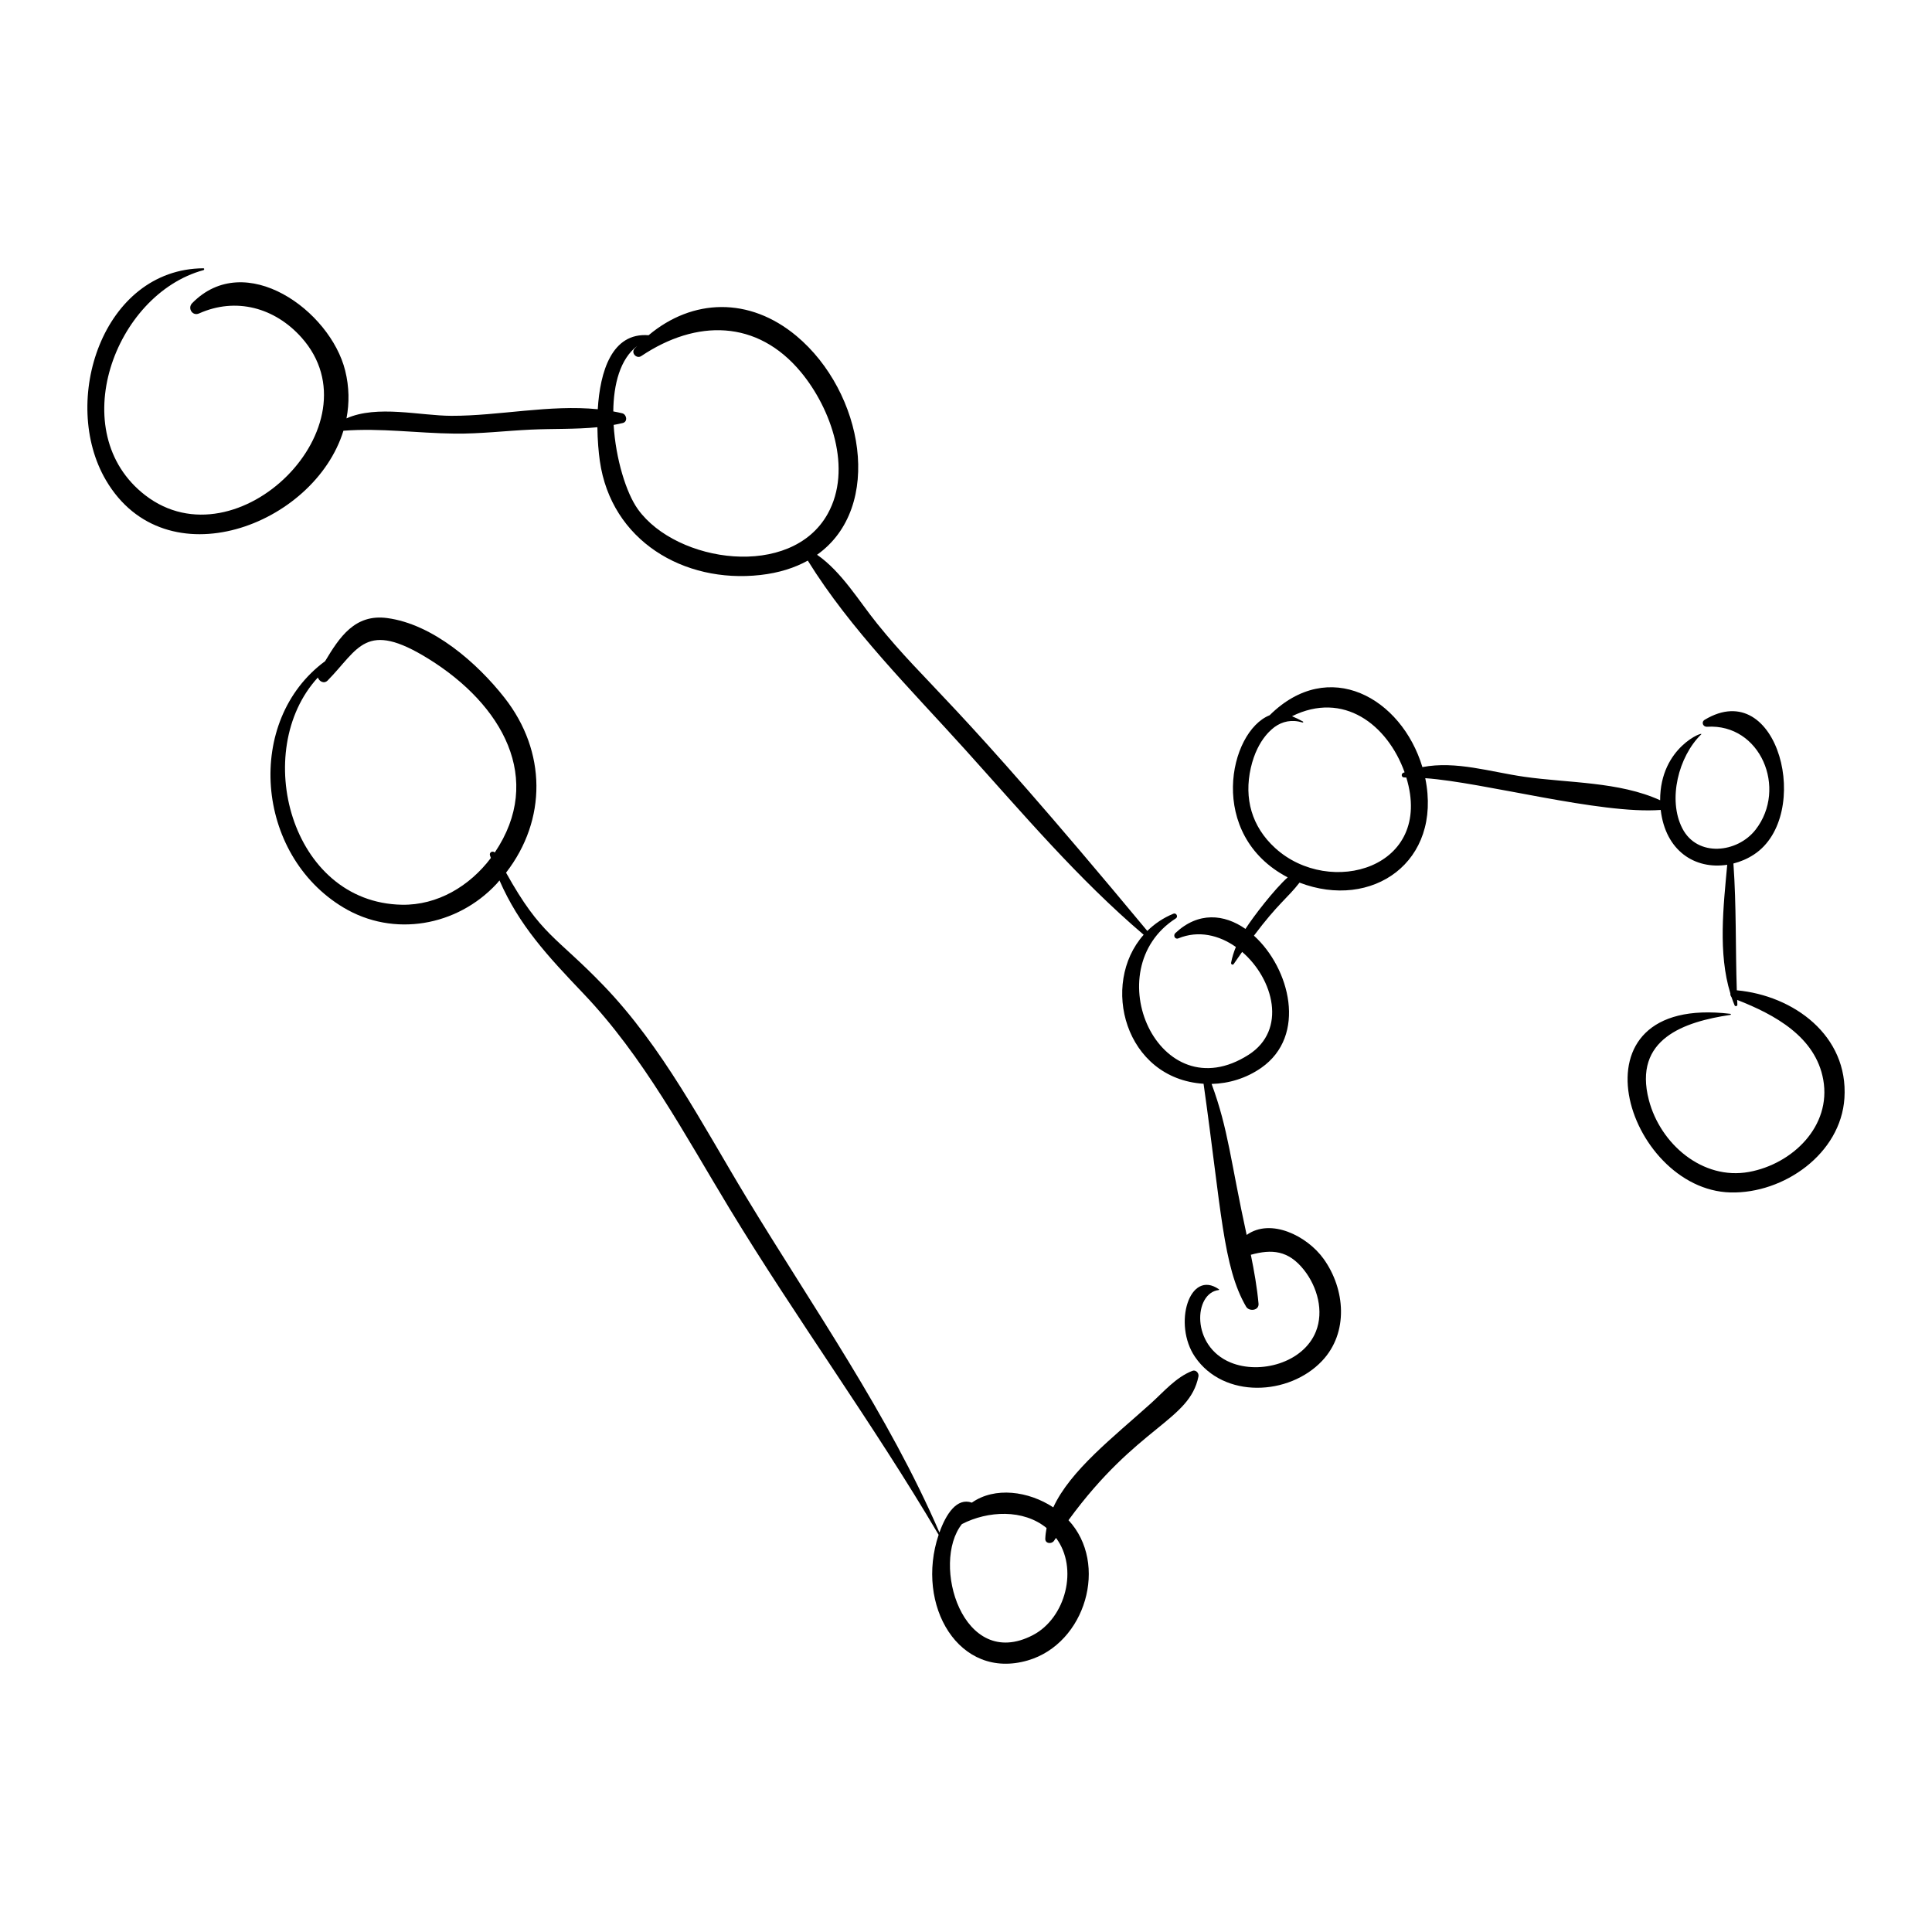
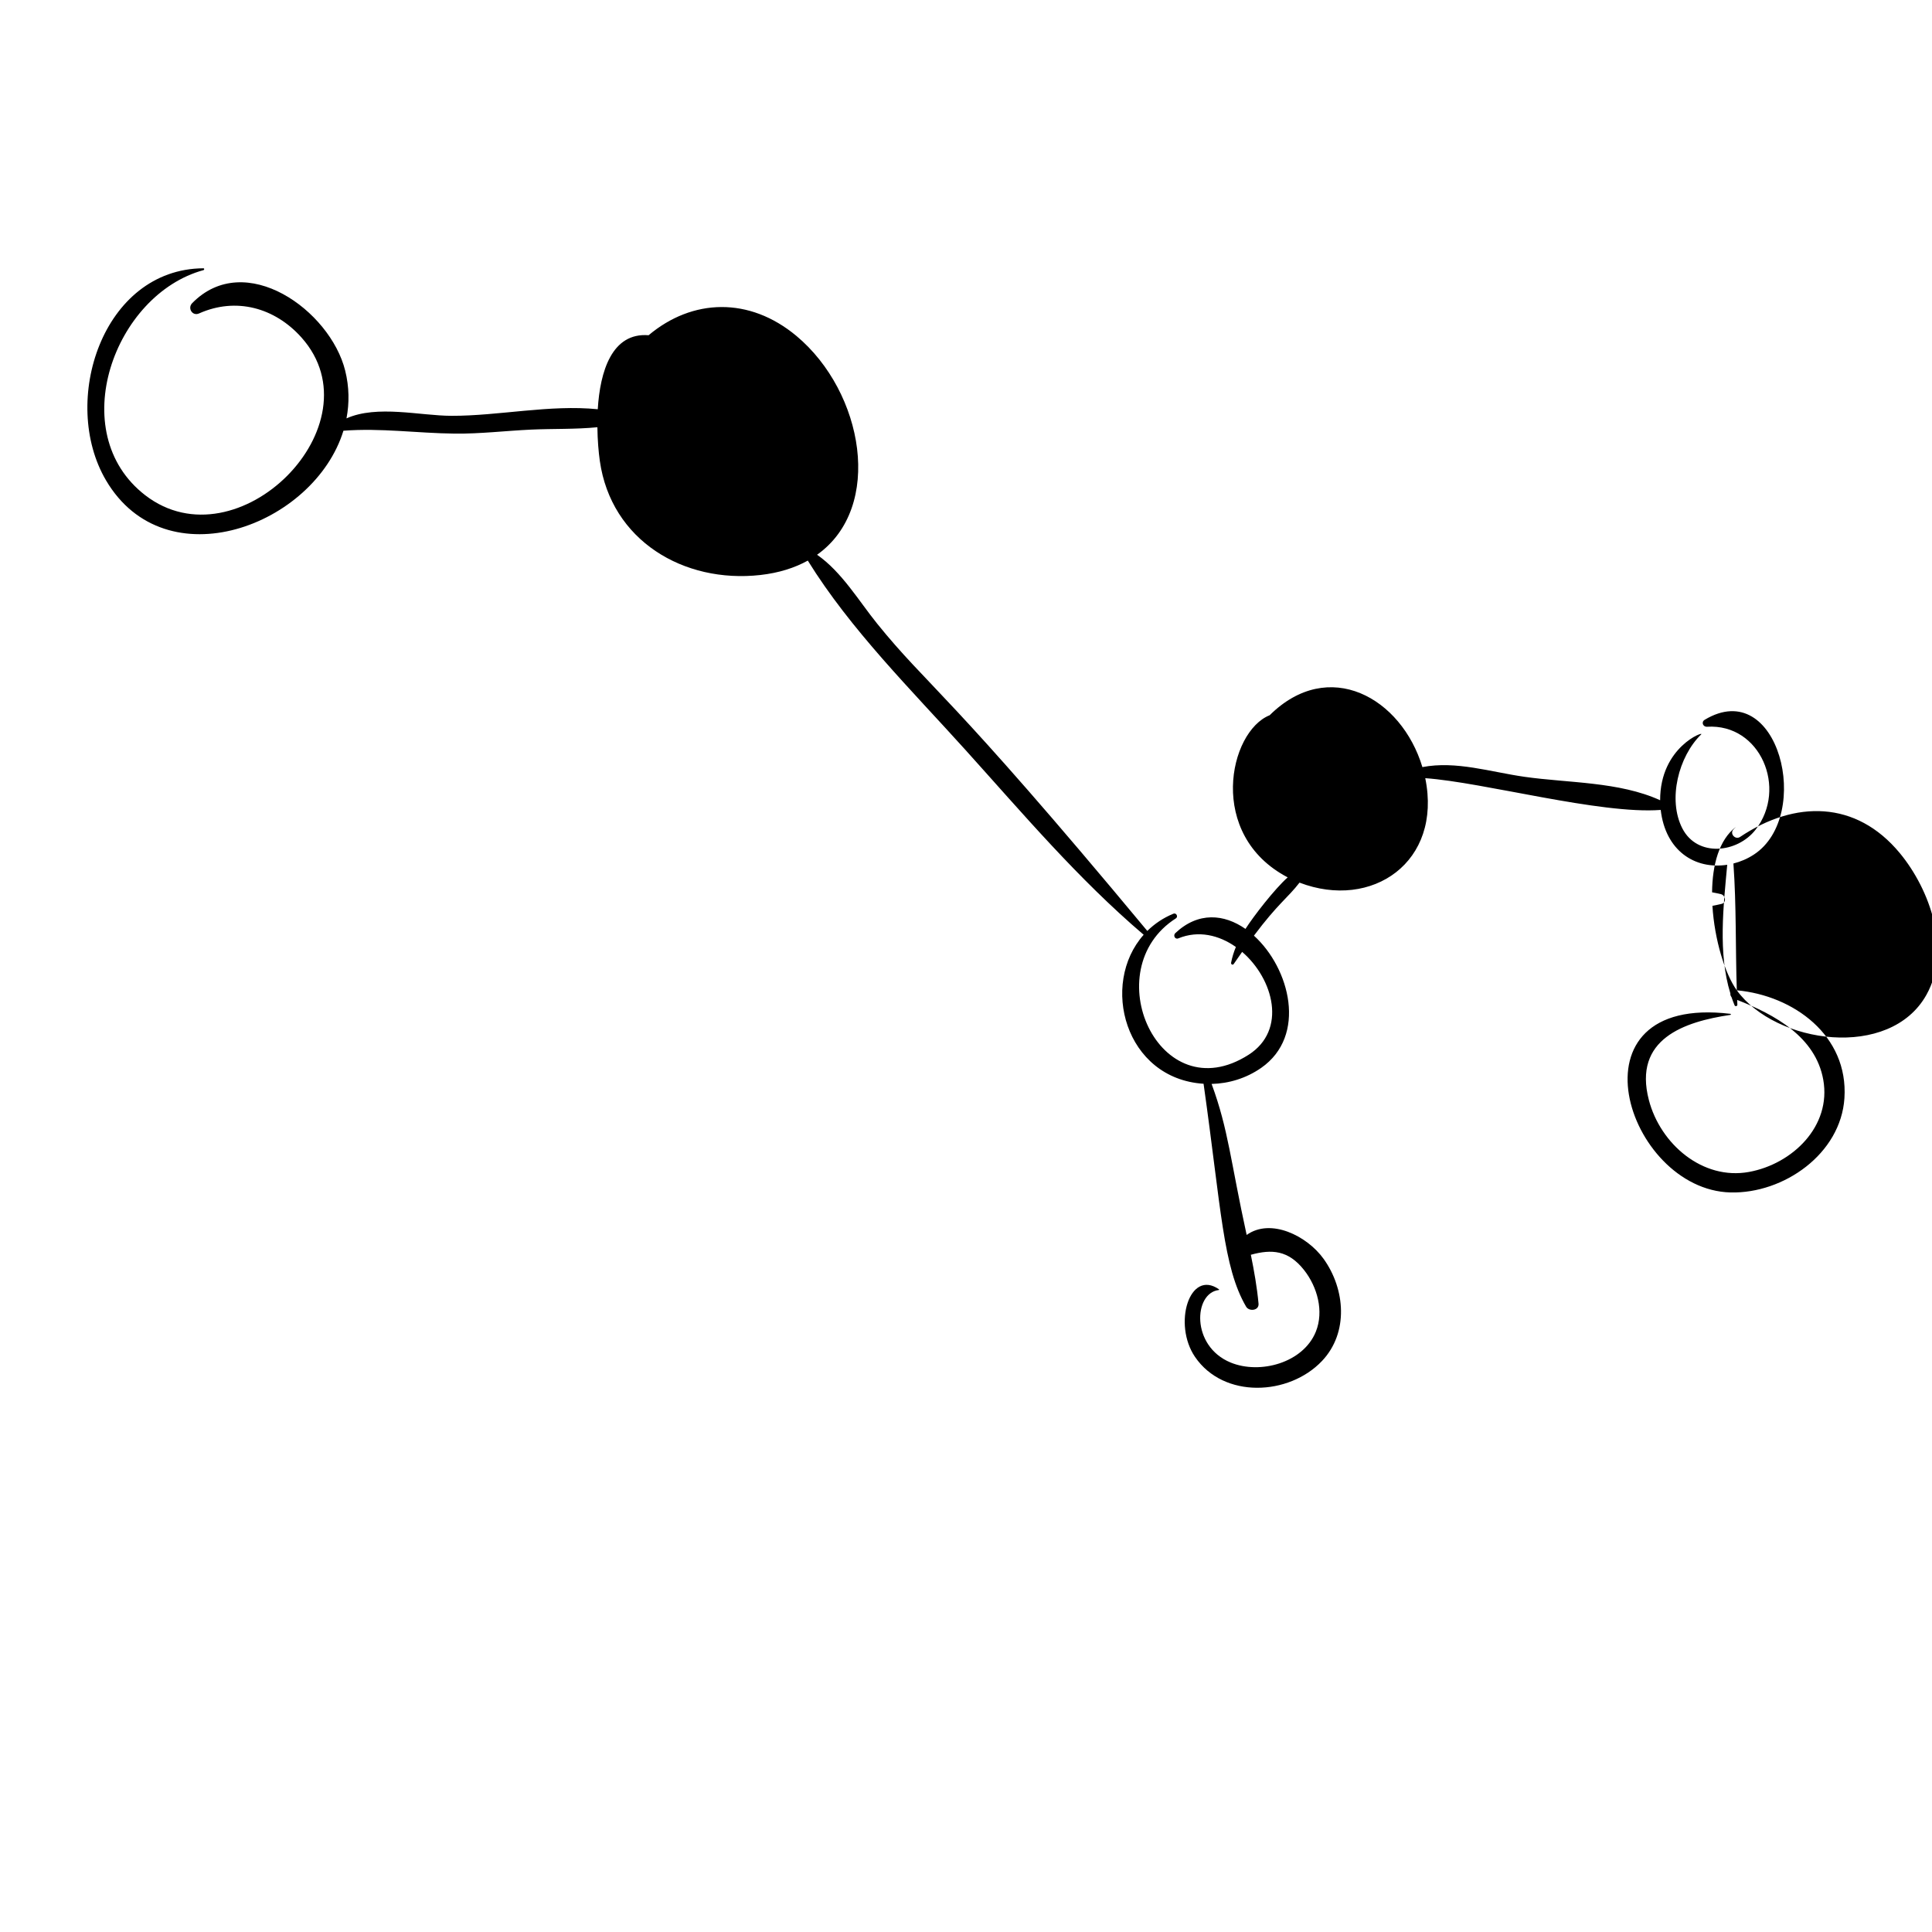
<svg xmlns="http://www.w3.org/2000/svg" fill="#000000" width="800px" height="800px" version="1.1" viewBox="144 144 512 512">
  <g>
-     <path d="m604.27 406.44c-0.371-11.199-0.094-22.449-0.898-33.602 1.883-0.477 3.731-1.258 5.449-2.387 15.676-10.277 6.547-47.488-13.055-35.703-0.996 0.598-0.469 1.914 0.629 1.848 14.156-0.879 21.332 16.359 12.859 27.27-4.828 6.215-15.438 7.371-19.41-0.32-3.945-7.644-1.012-19.078 4.977-24.914 1.031-1.004-10.906 3.223-10.867 17.441-10.898-4.961-24.309-4.551-35.977-6.215-8.996-1.285-18.125-4.285-27.027-2.57-5.543-18.391-24.828-29.254-40.477-13.742-10.816 4.305-16.723 31.727 4.777 42.965-3.492 3.121-9.039 10.289-11.188 13.66-5.637-3.934-12.5-4.617-18.59 1.117-0.633 0.598-0.102 1.758 0.801 1.387 5.332-2.188 10.801-0.859 15.246 2.285-0.551 1.34-0.988 2.727-1.266 4.18-0.078 0.41 0.43 0.711 0.695 0.328 0.738-1.074 1.484-2.144 2.231-3.207 8.32 7.16 11.977 20.723 1.688 27.281-23.734 15.137-40.531-22.574-19.238-36.172 0.668-0.426 0.094-1.539-0.648-1.234-2.723 1.113-5.019 2.688-6.934 4.57-53.098-63.922-57.91-64.504-71.59-81.43-4.82-5.965-9.406-13.746-15.926-18.258 17.766-12.605 12.32-43.117-5.445-57.969-12.488-10.441-27.578-9.969-39.199-0.207-9.734-0.773-12.871 9.598-13.473 19.613-12.703-1.285-26.199 1.773-38.785 1.742-8.316-0.02-19.668-2.941-27.805 0.676 0.77-4.039 0.738-8.293-0.344-12.648-3.957-15.957-26.516-32.234-40.555-17.879-1.281 1.312 0.062 3.508 1.82 2.723 9.805-4.383 20.086-1.535 27.145 6.367 20.648 23.121-16.945 60.711-41.418 41.797-21.52-16.633-8.199-53.199 15.449-59.645 0.246-0.066 0.281-0.488-0.02-0.488-26.746 0.184-38.074 35.332-25.809 56.191 15.797 26.859 55.172 12.02 62.922-13.145 9.969-0.758 19.453 0.656 29.5 0.766 6.734 0.078 13.527-0.754 20.258-1.062 5.789-0.266 11.738-0.051 17.543-0.629 0.039 3.449 0.316 6.609 0.648 8.945 3 21.07 22.184 32.48 42.512 30.219 4.973-0.555 9.137-1.902 12.602-3.82 11.359 18.336 27.375 34.199 41.699 50.086 15.324 16.996 29.859 34.199 47.309 49.07-11.641 13.09-4.965 38.145 15.875 39.488 4.731 33.504 5.125 48.477 11.266 59.059 0.797 1.375 3.469 1.066 3.301-0.781-0.395-4.309-1.156-8.637-2.039-12.961 5.519-1.523 9.941-1.242 14.113 4.059 3.5 4.445 5.297 10.891 3.117 16.309-3.328 8.27-14.793 11.41-22.609 8.18-10.555-4.356-9.777-18.438-3.121-19.203 0.086-0.008 0.129-0.133 0.055-0.188-7.801-5.473-12.289 9.223-6.336 17.93 7.602 11.113 24.887 10.297 33.645 1.051 7.102-7.492 6.164-19.051 0.418-27.055-4.387-6.109-14.023-10.895-20.391-6.336-4.289-19.629-4.82-27.883-9.289-40.02 4.562-0.109 9.156-1.484 13.129-4.246 12.238-8.516 7.625-26.418-1.91-35.047 6.359-8.496 8.973-10.02 12.078-14.055 19.219 7.363 37.863-5.457 33.324-27.68 15.457 1.09 46.391 9.633 62.398 8.414 1.254 10.785 8.996 15.852 17.625 14.535-0.992 10.867-2.469 23.414 0.832 34.09-0.039 0.336 0.066 0.691 0.293 0.965 0.254 0.746 0.531 1.48 0.836 2.207 0.145 0.348 0.746 0.211 0.727-0.168-0.02-0.426-0.031-0.855-0.051-1.281 9.902 3.875 20.77 9.746 22.812 21.141 2.207 12.32-8.152 22.336-19.664 24.445-12.324 2.258-23.512-7.418-26.547-19.039-4.234-16.227 9.391-20.77 21.613-22.582 0.156-0.023 0.16-0.258 0-0.277-44.168-5.301-27.582 46.652 0.02 47.336 14.09 0.348 29.227-10.219 30.191-24.996 1.074-16.586-13.477-27.195-28.527-28.574zm-291.19-127.44c-3.144-4.348-5.918-13.449-6.461-22.391 0.816-0.152 1.633-0.312 2.438-0.512 1.363-0.34 1.02-2.285-0.172-2.574-0.781-0.191-1.57-0.348-2.359-0.492 0.074-7.246 1.836-13.93 6.328-17.332-0.223 0.234-0.461 0.445-0.68 0.688-1.031 1.129 0.52 2.809 1.766 1.973 14.582-9.77 30.738-9.73 42.336 4.281 8 9.668 13.664 25.691 7.074 37.527-9.684 17.391-39.988 13.043-50.27-1.168zm168.86 89.746c-6.258-5.703-8.285-13.184-6.469-21.223 1.816-8.035 6.195-10.699 6.336-10.879 2.012-1.438 4.473-2.051 7.379-1.176 0.172 0.051 0.27-0.172 0.109-0.258-1.016-0.555-1.973-1.031-2.902-1.402 13.598-6.738 25.266 2.152 29.844 14.859-0.117 0.047-0.234 0.082-0.352 0.133-0.645 0.277-0.5 1.242 0.238 1.23 0.188-0.004 0.375 0.012 0.562 0.012 7.352 24.047-20.277 31.895-34.746 18.703z" />
-     <path d="m277.73 328.95c-7.246-9.258-19.016-19.559-31.152-21.16-8.535-1.129-12.602 5.066-16.418 11.422-21.316 15.691-18.609 51.23 4.859 65.297 13.305 7.973 30.109 4.945 40.547-6.25 0.285-0.305 0.531-0.629 0.805-0.938 5.188 11.906 12.738 20.008 22.223 29.965 15.949 16.738 26.82 37.348 38.727 56.984 17.723 29.23 38.094 57.047 55.426 86.465-6.254 18.648 5.352 38.637 23.656 33.285 15.285-4.469 21.48-25.633 10.758-37.156 18.301-25.094 32.051-26.25 34.441-38.086 0.18-0.883-0.684-1.852-1.613-1.488-4.394 1.715-7.559 5.527-11.012 8.637-9.965 8.965-21.312 17.723-25.848 27.539-6.551-4.309-15.473-5.539-21.578-1.25-3.949-1.406-6.824 2.957-8.59 7.91-13.578-31.406-33.516-59.652-51.18-88.836-11.605-19.176-22.152-39.824-37.809-56.09-12.762-13.262-16.508-13.152-25.863-29.934 10.852-14.016 10.734-32.125-0.379-46.316zm121.19 218.94c6.891-3.539 16.262-4.004 22.43 1.051-0.172 0.926-0.301 1.867-0.34 2.828-0.055 1.34 1.691 1.484 2.312 0.559 0.176-0.262 0.352-0.512 0.527-0.77 6.023 8.02 2.562 21.242-6.129 25.766-18.645 9.703-27.062-19.055-18.801-29.434zm-123.8-177.97c-0.547-0.531-1.543-0.078-1.262 0.793 0.074 0.227 0.152 0.438 0.227 0.656-5.594 7.434-14.137 12.57-23.566 12.395-29.598-0.547-40.074-40.895-22.277-60.219 0.352 1.043 1.633 1.77 2.598 0.785 8.219-8.371 9.969-16.133 26.758-5.711 19.566 12.148 30.66 31.832 17.523 51.301z" />
+     <path d="m604.27 406.44c-0.371-11.199-0.094-22.449-0.898-33.602 1.883-0.477 3.731-1.258 5.449-2.387 15.676-10.277 6.547-47.488-13.055-35.703-0.996 0.598-0.469 1.914 0.629 1.848 14.156-0.879 21.332 16.359 12.859 27.27-4.828 6.215-15.438 7.371-19.41-0.32-3.945-7.644-1.012-19.078 4.977-24.914 1.031-1.004-10.906 3.223-10.867 17.441-10.898-4.961-24.309-4.551-35.977-6.215-8.996-1.285-18.125-4.285-27.027-2.57-5.543-18.391-24.828-29.254-40.477-13.742-10.816 4.305-16.723 31.727 4.777 42.965-3.492 3.121-9.039 10.289-11.188 13.66-5.637-3.934-12.5-4.617-18.59 1.117-0.633 0.598-0.102 1.758 0.801 1.387 5.332-2.188 10.801-0.859 15.246 2.285-0.551 1.34-0.988 2.727-1.266 4.18-0.078 0.41 0.43 0.711 0.695 0.328 0.738-1.074 1.484-2.144 2.231-3.207 8.32 7.16 11.977 20.723 1.688 27.281-23.734 15.137-40.531-22.574-19.238-36.172 0.668-0.426 0.094-1.539-0.648-1.234-2.723 1.113-5.019 2.688-6.934 4.57-53.098-63.922-57.91-64.504-71.59-81.43-4.82-5.965-9.406-13.746-15.926-18.258 17.766-12.605 12.32-43.117-5.445-57.969-12.488-10.441-27.578-9.969-39.199-0.207-9.734-0.773-12.871 9.598-13.473 19.613-12.703-1.285-26.199 1.773-38.785 1.742-8.316-0.02-19.668-2.941-27.805 0.676 0.77-4.039 0.738-8.293-0.344-12.648-3.957-15.957-26.516-32.234-40.555-17.879-1.281 1.312 0.062 3.508 1.82 2.723 9.805-4.383 20.086-1.535 27.145 6.367 20.648 23.121-16.945 60.711-41.418 41.797-21.52-16.633-8.199-53.199 15.449-59.645 0.246-0.066 0.281-0.488-0.02-0.488-26.746 0.184-38.074 35.332-25.809 56.191 15.797 26.859 55.172 12.02 62.922-13.145 9.969-0.758 19.453 0.656 29.5 0.766 6.734 0.078 13.527-0.754 20.258-1.062 5.789-0.266 11.738-0.051 17.543-0.629 0.039 3.449 0.316 6.609 0.648 8.945 3 21.07 22.184 32.48 42.512 30.219 4.973-0.555 9.137-1.902 12.602-3.82 11.359 18.336 27.375 34.199 41.699 50.086 15.324 16.996 29.859 34.199 47.309 49.07-11.641 13.09-4.965 38.145 15.875 39.488 4.731 33.504 5.125 48.477 11.266 59.059 0.797 1.375 3.469 1.066 3.301-0.781-0.395-4.309-1.156-8.637-2.039-12.961 5.519-1.523 9.941-1.242 14.113 4.059 3.5 4.445 5.297 10.891 3.117 16.309-3.328 8.27-14.793 11.41-22.609 8.18-10.555-4.356-9.777-18.438-3.121-19.203 0.086-0.008 0.129-0.133 0.055-0.188-7.801-5.473-12.289 9.223-6.336 17.93 7.602 11.113 24.887 10.297 33.645 1.051 7.102-7.492 6.164-19.051 0.418-27.055-4.387-6.109-14.023-10.895-20.391-6.336-4.289-19.629-4.82-27.883-9.289-40.02 4.562-0.109 9.156-1.484 13.129-4.246 12.238-8.516 7.625-26.418-1.91-35.047 6.359-8.496 8.973-10.02 12.078-14.055 19.219 7.363 37.863-5.457 33.324-27.68 15.457 1.09 46.391 9.633 62.398 8.414 1.254 10.785 8.996 15.852 17.625 14.535-0.992 10.867-2.469 23.414 0.832 34.09-0.039 0.336 0.066 0.691 0.293 0.965 0.254 0.746 0.531 1.48 0.836 2.207 0.145 0.348 0.746 0.211 0.727-0.168-0.02-0.426-0.031-0.855-0.051-1.281 9.902 3.875 20.77 9.746 22.812 21.141 2.207 12.32-8.152 22.336-19.664 24.445-12.324 2.258-23.512-7.418-26.547-19.039-4.234-16.227 9.391-20.77 21.613-22.582 0.156-0.023 0.16-0.258 0-0.277-44.168-5.301-27.582 46.652 0.02 47.336 14.09 0.348 29.227-10.219 30.191-24.996 1.074-16.586-13.477-27.195-28.527-28.574zc-3.144-4.348-5.918-13.449-6.461-22.391 0.816-0.152 1.633-0.312 2.438-0.512 1.363-0.34 1.02-2.285-0.172-2.574-0.781-0.191-1.57-0.348-2.359-0.492 0.074-7.246 1.836-13.93 6.328-17.332-0.223 0.234-0.461 0.445-0.68 0.688-1.031 1.129 0.52 2.809 1.766 1.973 14.582-9.77 30.738-9.73 42.336 4.281 8 9.668 13.664 25.691 7.074 37.527-9.684 17.391-39.988 13.043-50.27-1.168zm168.86 89.746c-6.258-5.703-8.285-13.184-6.469-21.223 1.816-8.035 6.195-10.699 6.336-10.879 2.012-1.438 4.473-2.051 7.379-1.176 0.172 0.051 0.27-0.172 0.109-0.258-1.016-0.555-1.973-1.031-2.902-1.402 13.598-6.738 25.266 2.152 29.844 14.859-0.117 0.047-0.234 0.082-0.352 0.133-0.645 0.277-0.5 1.242 0.238 1.23 0.188-0.004 0.375 0.012 0.562 0.012 7.352 24.047-20.277 31.895-34.746 18.703z" />
  </g>
</svg>